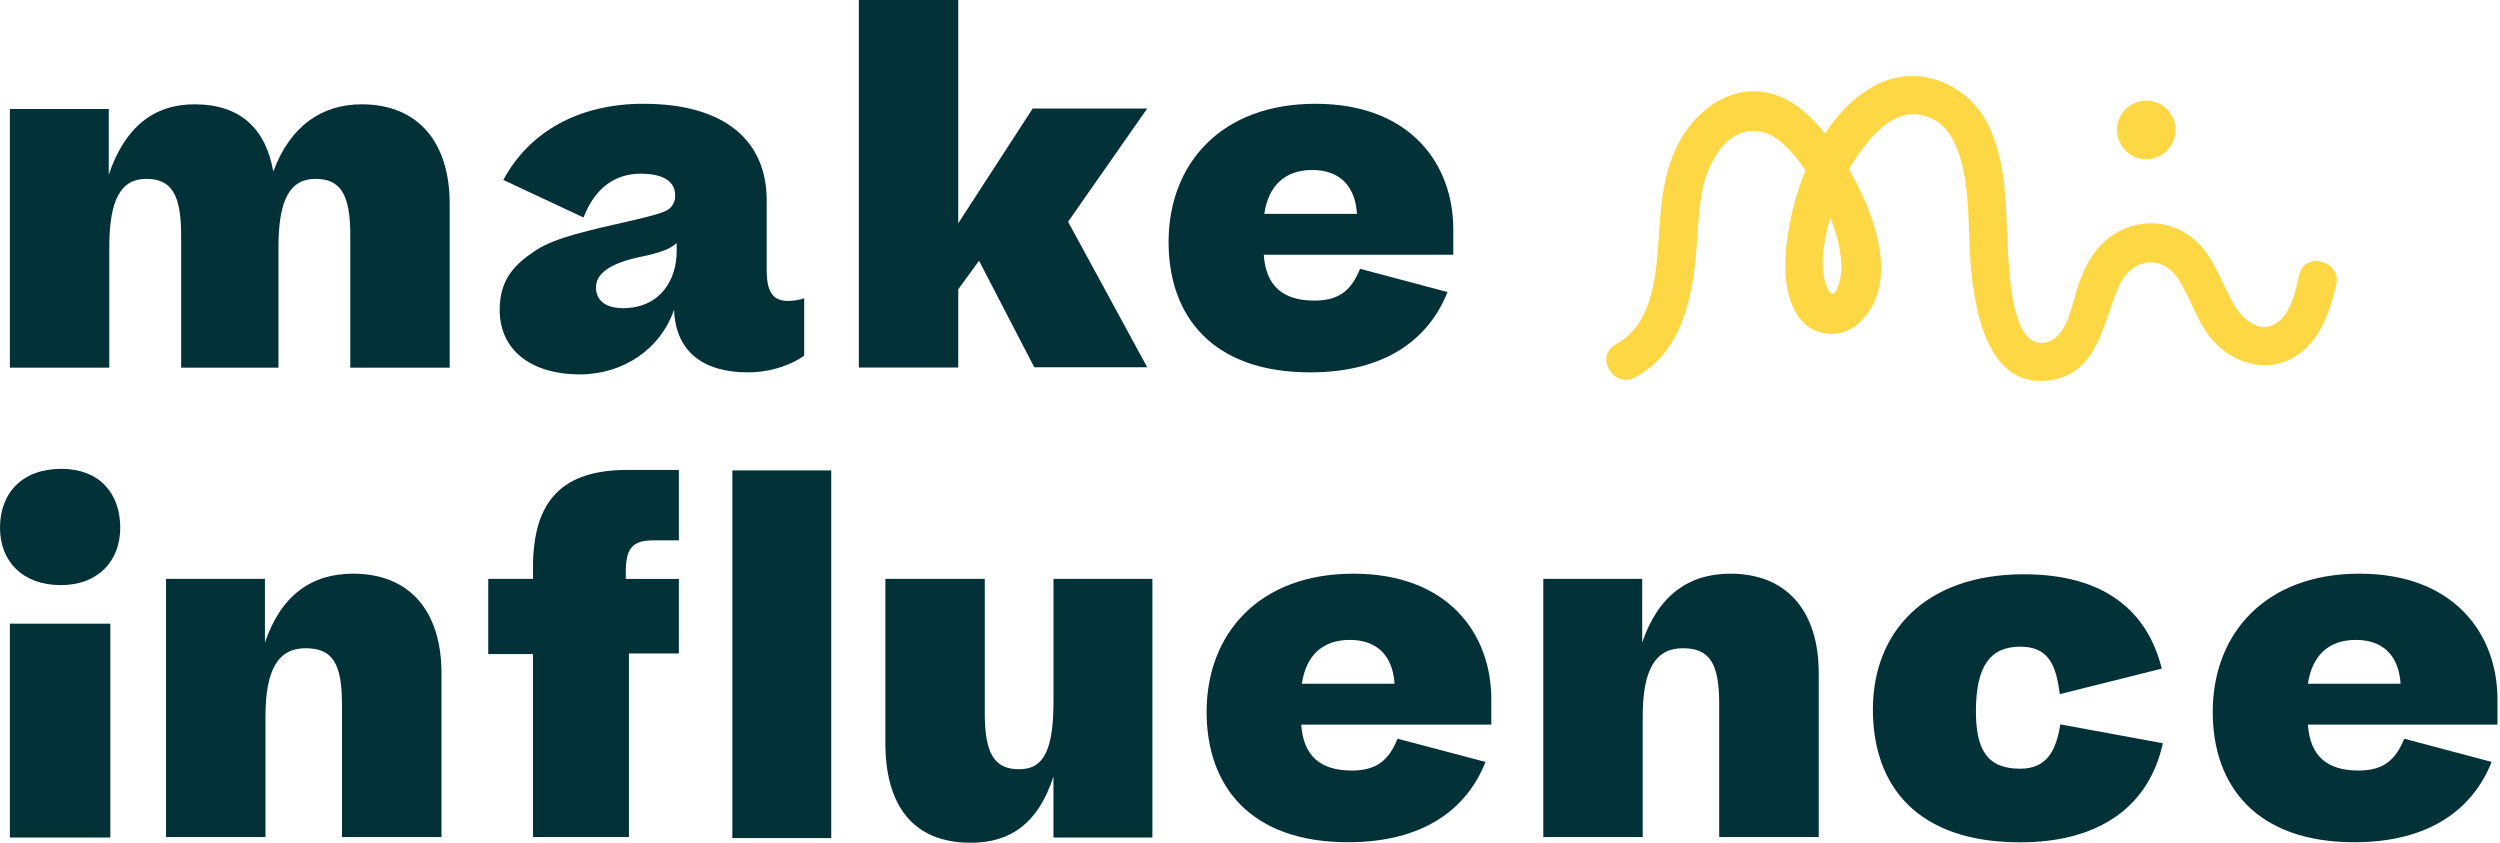
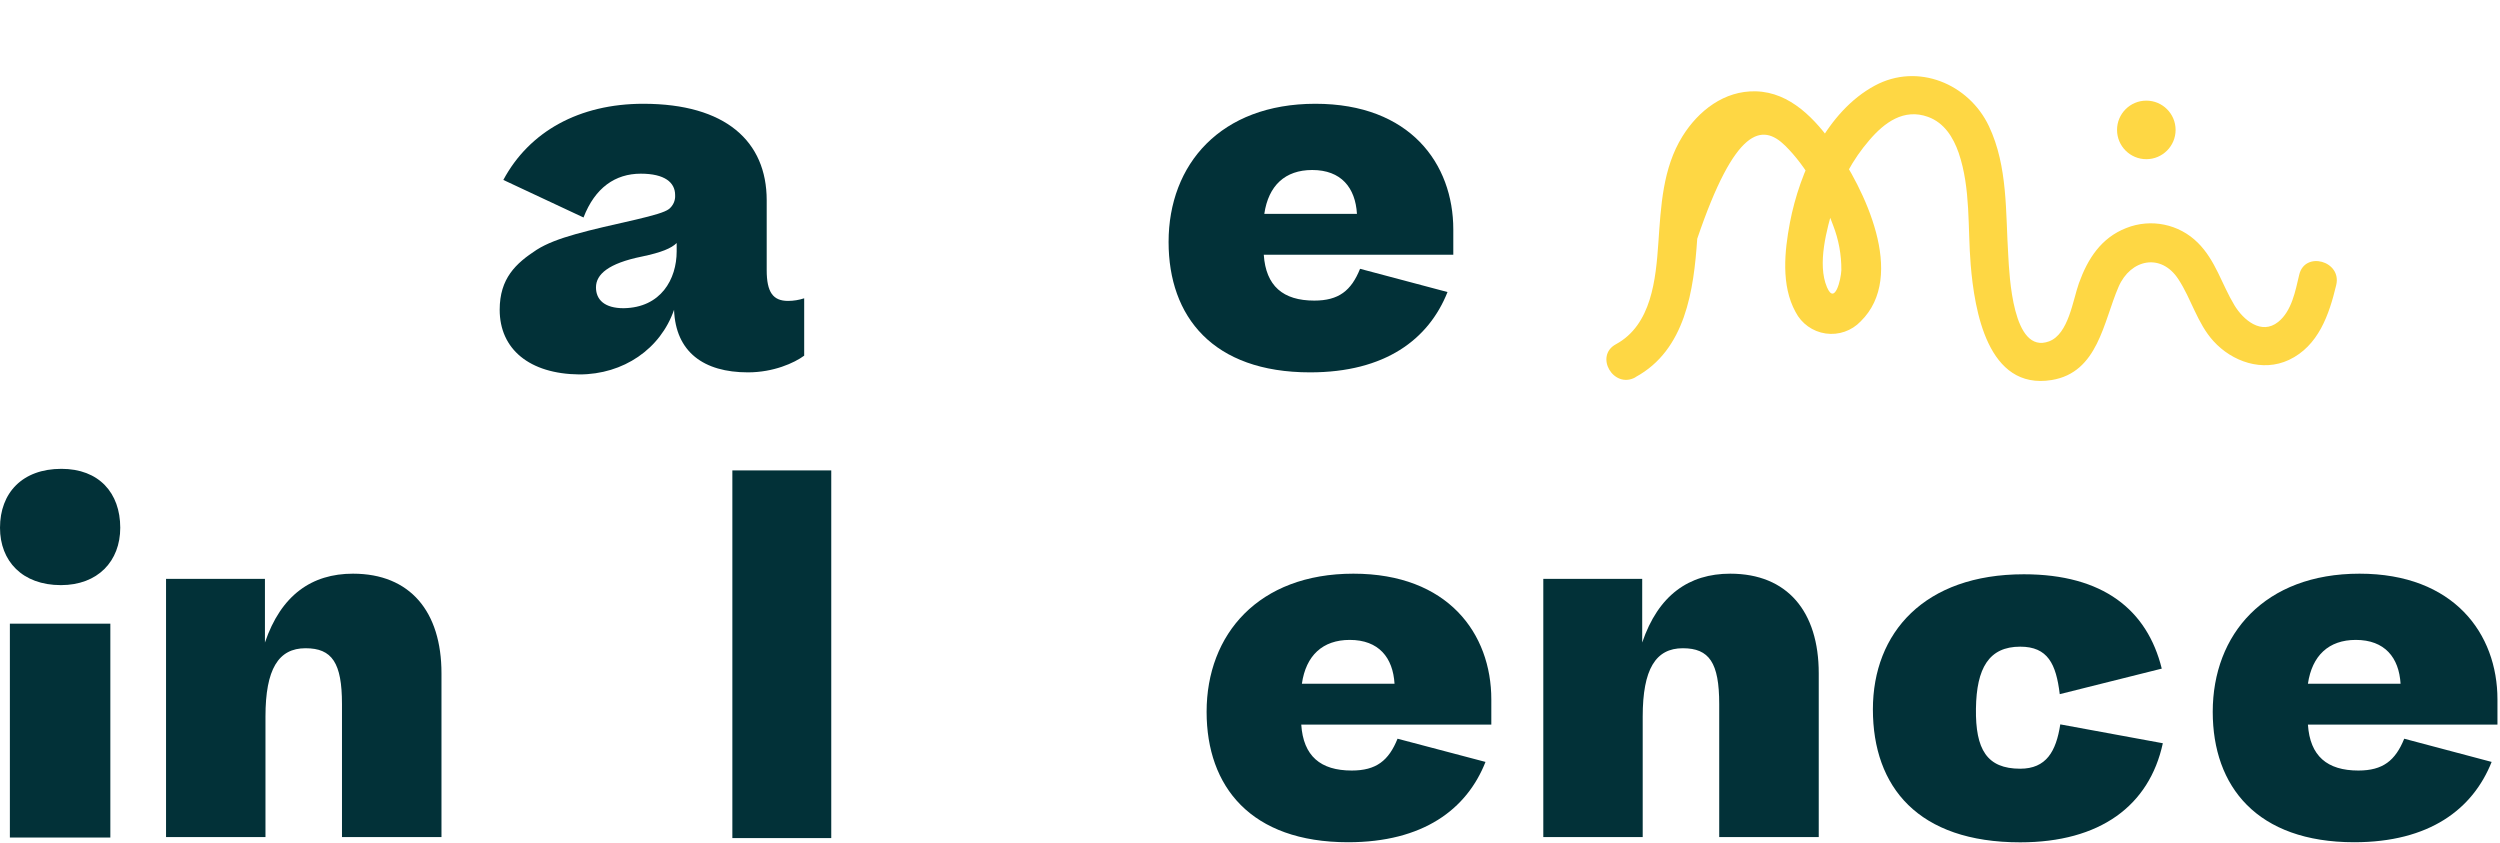
<svg xmlns="http://www.w3.org/2000/svg" width="795px" height="268px" viewBox="0 0 795 268" version="1.1">
  <title>MI_logo_deepgreen&amp;yellow</title>
  <desc>Created with Sketch.</desc>
  <g id="Page-1" stroke="none" stroke-width="1" fill="none" fill-rule="evenodd">
    <g id="MI_logo_deepgreen&amp;yellow" fill-rule="nonzero">
      <g id="Group" fill="#023138">
-         <path d="M34.76,116.92 L3.14,116.92 L3.14,34.66 L34.59,34.66 L34.59,55.56 C39.72,40.3 49,33.17 61.9,33.17 C76.64,33.17 84.58,41.17 86.9,54.56 C92.36,39.8 102.62,33.17 115,33.17 C133,33.17 143,45.27 143,64.84 L143,116.92 L111.39,116.92 L111.39,74.63 C111.39,61.53 108.08,56.88 100.31,56.88 C92.19,56.88 88.55,63.52 88.55,78.61 L88.55,116.92 L57.6,116.92 L57.6,74.63 C57.6,61.53 54.29,56.88 46.51,56.88 C38.4,56.88 34.76,63.52 34.76,78.61 L34.76,116.92 Z" id="Path" />
        <path d="M158.9,98.51 C158.9,88.51 164.03,83.75 170.65,79.44 C176.94,75.44 187.04,73.3 202.27,69.82 C207.89,68.49 211.37,67.5 212.69,66.5 C214.059,65.431 214.809,63.753 214.69,62.02 C214.69,58.02 211.38,55.23 203.77,55.23 C195.65,55.23 189.2,59.7 185.56,69.16 L160.06,57.22 C168.33,41.79 184.22,33 204.58,33 C230.74,33 243.81,44.94 243.81,63.68 L243.81,85.91 C243.81,92.91 245.81,95.69 250.6,95.69 C252.343,95.684 254.074,95.404 255.73,94.86 L255.73,113.1 C252.58,115.43 245.96,118.41 237.85,118.41 C223.78,118.41 214.85,111.94 214.35,98.51 C210.05,110.95 198.29,119.07 184.22,119.07 C168.33,118.91 158.9,111 158.9,98.51 Z M215.18,79.94 L215.18,77.28 C213.52,78.94 210.38,80.28 204.09,81.59 C193.49,83.75 189.52,87.23 189.52,91.38 C189.52,95.38 192.33,98.01 198.29,98.01 C210.21,97.85 215.18,88.73 215.18,79.94 Z" id="Shape" />
-         <polygon id="Path" points="304.72 0 304.72 71 328.39 34.51 364.81 34.51 339.65 70.51 364.81 116.78 328.89 116.78 311.34 82.92 304.72 92 304.72 116.88 273.11 116.88 273.11 0" />
        <path d="M460.31,92.87 C454.31,107.96 440.45,118.41 416.61,118.41 C385.66,118.41 371.61,100.67 371.61,76.95 C371.61,52.24 388.16,33 418.29,33 C448.42,33 462.15,52.07 462.15,73 L462.15,81 L401.88,81 C402.54,90.95 408.01,95.59 417.94,95.59 C425.72,95.59 429.69,92.44 432.5,85.48 L460.31,92.87 Z M402.05,68 L431.51,68 C431.01,59.7 426.51,54.06 417.28,54.06 C408.67,54.06 403.37,59 402.05,68 Z" id="Shape" />
        <path d="M19.53,149.09 C31.45,149.09 38.24,156.72 38.24,167.83 C38.24,178.45 31.12,186.07 19.37,186.07 C7.12,186.07 0,178.45 0,167.83 C0,156.72 7.12,149.09 19.53,149.09 Z M35.09,198.33 L35.09,266.33 L3.14,266.33 L3.14,198.33 L35.09,198.33 Z" id="Shape" />
        <path d="M52.8,266.34 L52.8,184.08 L84.25,184.08 L84.25,204.32 C89.38,189.23 99.15,182.43 112.25,182.43 C130.46,182.43 140.39,194.53 140.39,214.1 L140.39,266.18 L108.75,266.18 L108.75,223.89 C108.75,210.78 105.6,206.14 97.16,206.14 C88.55,206.14 84.42,212.77 84.42,227.87 L84.42,266.18 L52.8,266.18 L52.8,266.34 Z" id="Path" />
-         <path d="M169.49,266.34 L169.49,208 L155.26,208 L155.26,184.08 L169.49,184.08 L169.49,180.44 C169.49,158.88 179.09,149.44 199.49,149.44 L215.88,149.44 L215.88,171.83 L207.77,171.83 C201.15,171.83 199,174.32 199,181.95 L199,184.1 L215.88,184.1 L215.88,207.8 L200,207.8 L200,266.18 L169.49,266.18 L169.49,266.34 Z" id="Path" />
        <polygon id="Path" points="264.34 149.59 264.34 266.51 232.89 266.51 232.89 149.59" />
-         <path d="M366.46,184.08 L366.46,266.34 L335,266.34 L335,246.94 C330.21,261.7 321.44,268 308.7,268 C290.16,268 281.55,255.89 281.55,236.32 L281.55,184.08 L313.16,184.08 L313.16,226.87 C313.16,239.81 316.31,244.62 324.09,244.62 C332.2,244.62 335.01,237.98 335.01,222.89 L335.01,184.08 L366.46,184.08 Z" id="Path" />
        <path d="M472.39,242.29 C466.44,257.39 452.53,267.83 428.7,267.83 C397.7,267.83 383.7,250.09 383.7,226.37 C383.7,201.66 400.25,182.43 430.37,182.43 C460.49,182.43 474.24,201.5 474.24,222.43 L474.24,230.43 L413.8,230.43 C414.46,240.43 419.92,245.03 429.86,245.03 C437.64,245.03 441.61,241.88 444.42,234.91 L472.39,242.29 Z M414,217.42 L443.46,217.42 C442.96,209.13 438.46,203.49 429.22,203.49 C420.59,203.49 415.29,208.46 414,217.42 Z" id="Shape" />
        <path d="M490.77,266.34 L490.77,184.08 L522.22,184.08 L522.22,204.32 C527.35,189.23 537.11,182.43 550.22,182.43 C568.43,182.43 578.36,194.53 578.36,214.1 L578.36,266.18 L546.71,266.18 L546.71,223.89 C546.71,210.78 543.57,206.14 535.13,206.14 C526.52,206.14 522.38,212.77 522.38,227.87 L522.38,266.18 L490.77,266.18 L490.77,266.34 Z" id="Path" />
        <path d="M655,220.74 C653.84,211.12 651.2,205.64 642.42,205.64 C632.49,205.64 628.52,212.44 628.35,225.38 C628.18,238.32 631.83,244.45 642.42,244.45 C650.7,244.45 653.84,238.98 655.17,230.35 L687.78,236.35 C683.47,256.26 667.78,267.86 642.42,267.86 C609.98,267.86 595.58,250.28 595.58,225.57 C595.58,201.2 611.97,182.62 643.58,182.62 C668.74,182.62 682.81,193.9 687.44,212.62 L655,220.74 Z" id="Path" />
        <path d="M792.34,242.29 C786.34,257.39 772.48,267.83 748.65,267.83 C717.7,267.83 703.65,250.09 703.65,226.37 C703.65,201.66 720.2,182.43 750.32,182.43 C780.32,182.43 794.19,201.5 794.19,222.43 L794.19,230.43 L733.92,230.43 C734.58,240.43 740.04,245.03 749.97,245.03 C757.75,245.03 761.72,241.88 764.54,234.91 L792.34,242.29 Z M733.92,217.42 L763.38,217.42 C762.88,209.13 758.38,203.49 749.14,203.49 C740.54,203.49 735.24,208.46 733.92,217.42 L733.92,217.42 Z" id="Shape" />
      </g>
-       <path d="M520.09,119.92 C536.02,111.29 538.62,92.18 539.72,75.92 C540.34,66.65 540.72,56.63 546.12,48.69 C551.82,40.3 560.42,39.18 567.68,46.32 C574.51,53.05 579.73,62.68 582.93,71.65 C584.698,76.191 585.588,81.027 585.55,85.9 C585.44,88.83 583.48,97.18 580.98,91.34 C577.81,83.93 580.93,72.84 583.09,65.46 C585.329,57.779 589.193,50.668 594.42,44.61 C599.23,38.96 605.42,34.38 613.12,37.17 C618.26,39.04 621.12,43.63 622.86,48.61 C626.73,59.99 625.7,72.39 626.68,84.19 C627.88,98.61 632,124.19 652.43,120.85 C667.19,118.44 668.84,102.42 673.71,91.19 C677.52,82.41 687.2,80.35 692.71,88.77 C696.88,95.12 698.71,102.77 703.87,108.46 C709.87,115.07 719.5,118.37 727.87,114.46 C737.27,110.03 740.68,100.04 742.92,90.63 C744.74,82.99 732.92,79.73 731.15,87.38 C729.93,92.48 728.81,98.89 724.46,102.38 C719.12,106.64 713.36,101.73 710.54,97.06 C706.54,90.44 704.54,82.76 698.9,77.18 C692.923,71.231 683.987,69.397 676.15,72.51 C668.15,75.63 663.89,82.3 661.1,90.05 C659.17,95.45 657.8,106.21 651.63,108.54 C639.97,112.93 638.99,87.34 638.63,81.29 C637.75,67.53 638.53,52.94 632.49,40.15 C626.1,26.62 609.85,19.87 596.2,27.22 C580.97,35.42 572.29,54.63 569.2,70.77 C567.48,79.83 566.34,90.77 570.98,99.2 C572.875,102.9 576.446,105.453 580.56,106.049 C584.675,106.645 588.823,105.21 591.69,102.2 C606.51,87.67 592.69,59.81 583.24,46.36 C577.34,37.98 569.36,29.31 558.33,29.04 C548.33,28.79 540.1,35.19 535.03,43.34 C528.73,53.47 528.17,65.62 527.36,77.19 C526.55,88.76 525.22,103.31 513.86,109.47 C506.95,113.21 513.1,123.75 520.02,120.01 L520.09,119.92 Z" id="Path" fill="#FED744" />
+       <path d="M520.09,119.92 C536.02,111.29 538.62,92.18 539.72,75.92 C551.82,40.3 560.42,39.18 567.68,46.32 C574.51,53.05 579.73,62.68 582.93,71.65 C584.698,76.191 585.588,81.027 585.55,85.9 C585.44,88.83 583.48,97.18 580.98,91.34 C577.81,83.93 580.93,72.84 583.09,65.46 C585.329,57.779 589.193,50.668 594.42,44.61 C599.23,38.96 605.42,34.38 613.12,37.17 C618.26,39.04 621.12,43.63 622.86,48.61 C626.73,59.99 625.7,72.39 626.68,84.19 C627.88,98.61 632,124.19 652.43,120.85 C667.19,118.44 668.84,102.42 673.71,91.19 C677.52,82.41 687.2,80.35 692.71,88.77 C696.88,95.12 698.71,102.77 703.87,108.46 C709.87,115.07 719.5,118.37 727.87,114.46 C737.27,110.03 740.68,100.04 742.92,90.63 C744.74,82.99 732.92,79.73 731.15,87.38 C729.93,92.48 728.81,98.89 724.46,102.38 C719.12,106.64 713.36,101.73 710.54,97.06 C706.54,90.44 704.54,82.76 698.9,77.18 C692.923,71.231 683.987,69.397 676.15,72.51 C668.15,75.63 663.89,82.3 661.1,90.05 C659.17,95.45 657.8,106.21 651.63,108.54 C639.97,112.93 638.99,87.34 638.63,81.29 C637.75,67.53 638.53,52.94 632.49,40.15 C626.1,26.62 609.85,19.87 596.2,27.22 C580.97,35.42 572.29,54.63 569.2,70.77 C567.48,79.83 566.34,90.77 570.98,99.2 C572.875,102.9 576.446,105.453 580.56,106.049 C584.675,106.645 588.823,105.21 591.69,102.2 C606.51,87.67 592.69,59.81 583.24,46.36 C577.34,37.98 569.36,29.31 558.33,29.04 C548.33,28.79 540.1,35.19 535.03,43.34 C528.73,53.47 528.17,65.62 527.36,77.19 C526.55,88.76 525.22,103.31 513.86,109.47 C506.95,113.21 513.1,123.75 520.02,120.01 L520.09,119.92 Z" id="Path" fill="#FED744" />
      <circle id="Oval" fill="#FED744" cx="682.53" cy="41.31" r="9.31" />
    </g>
  </g>
</svg>